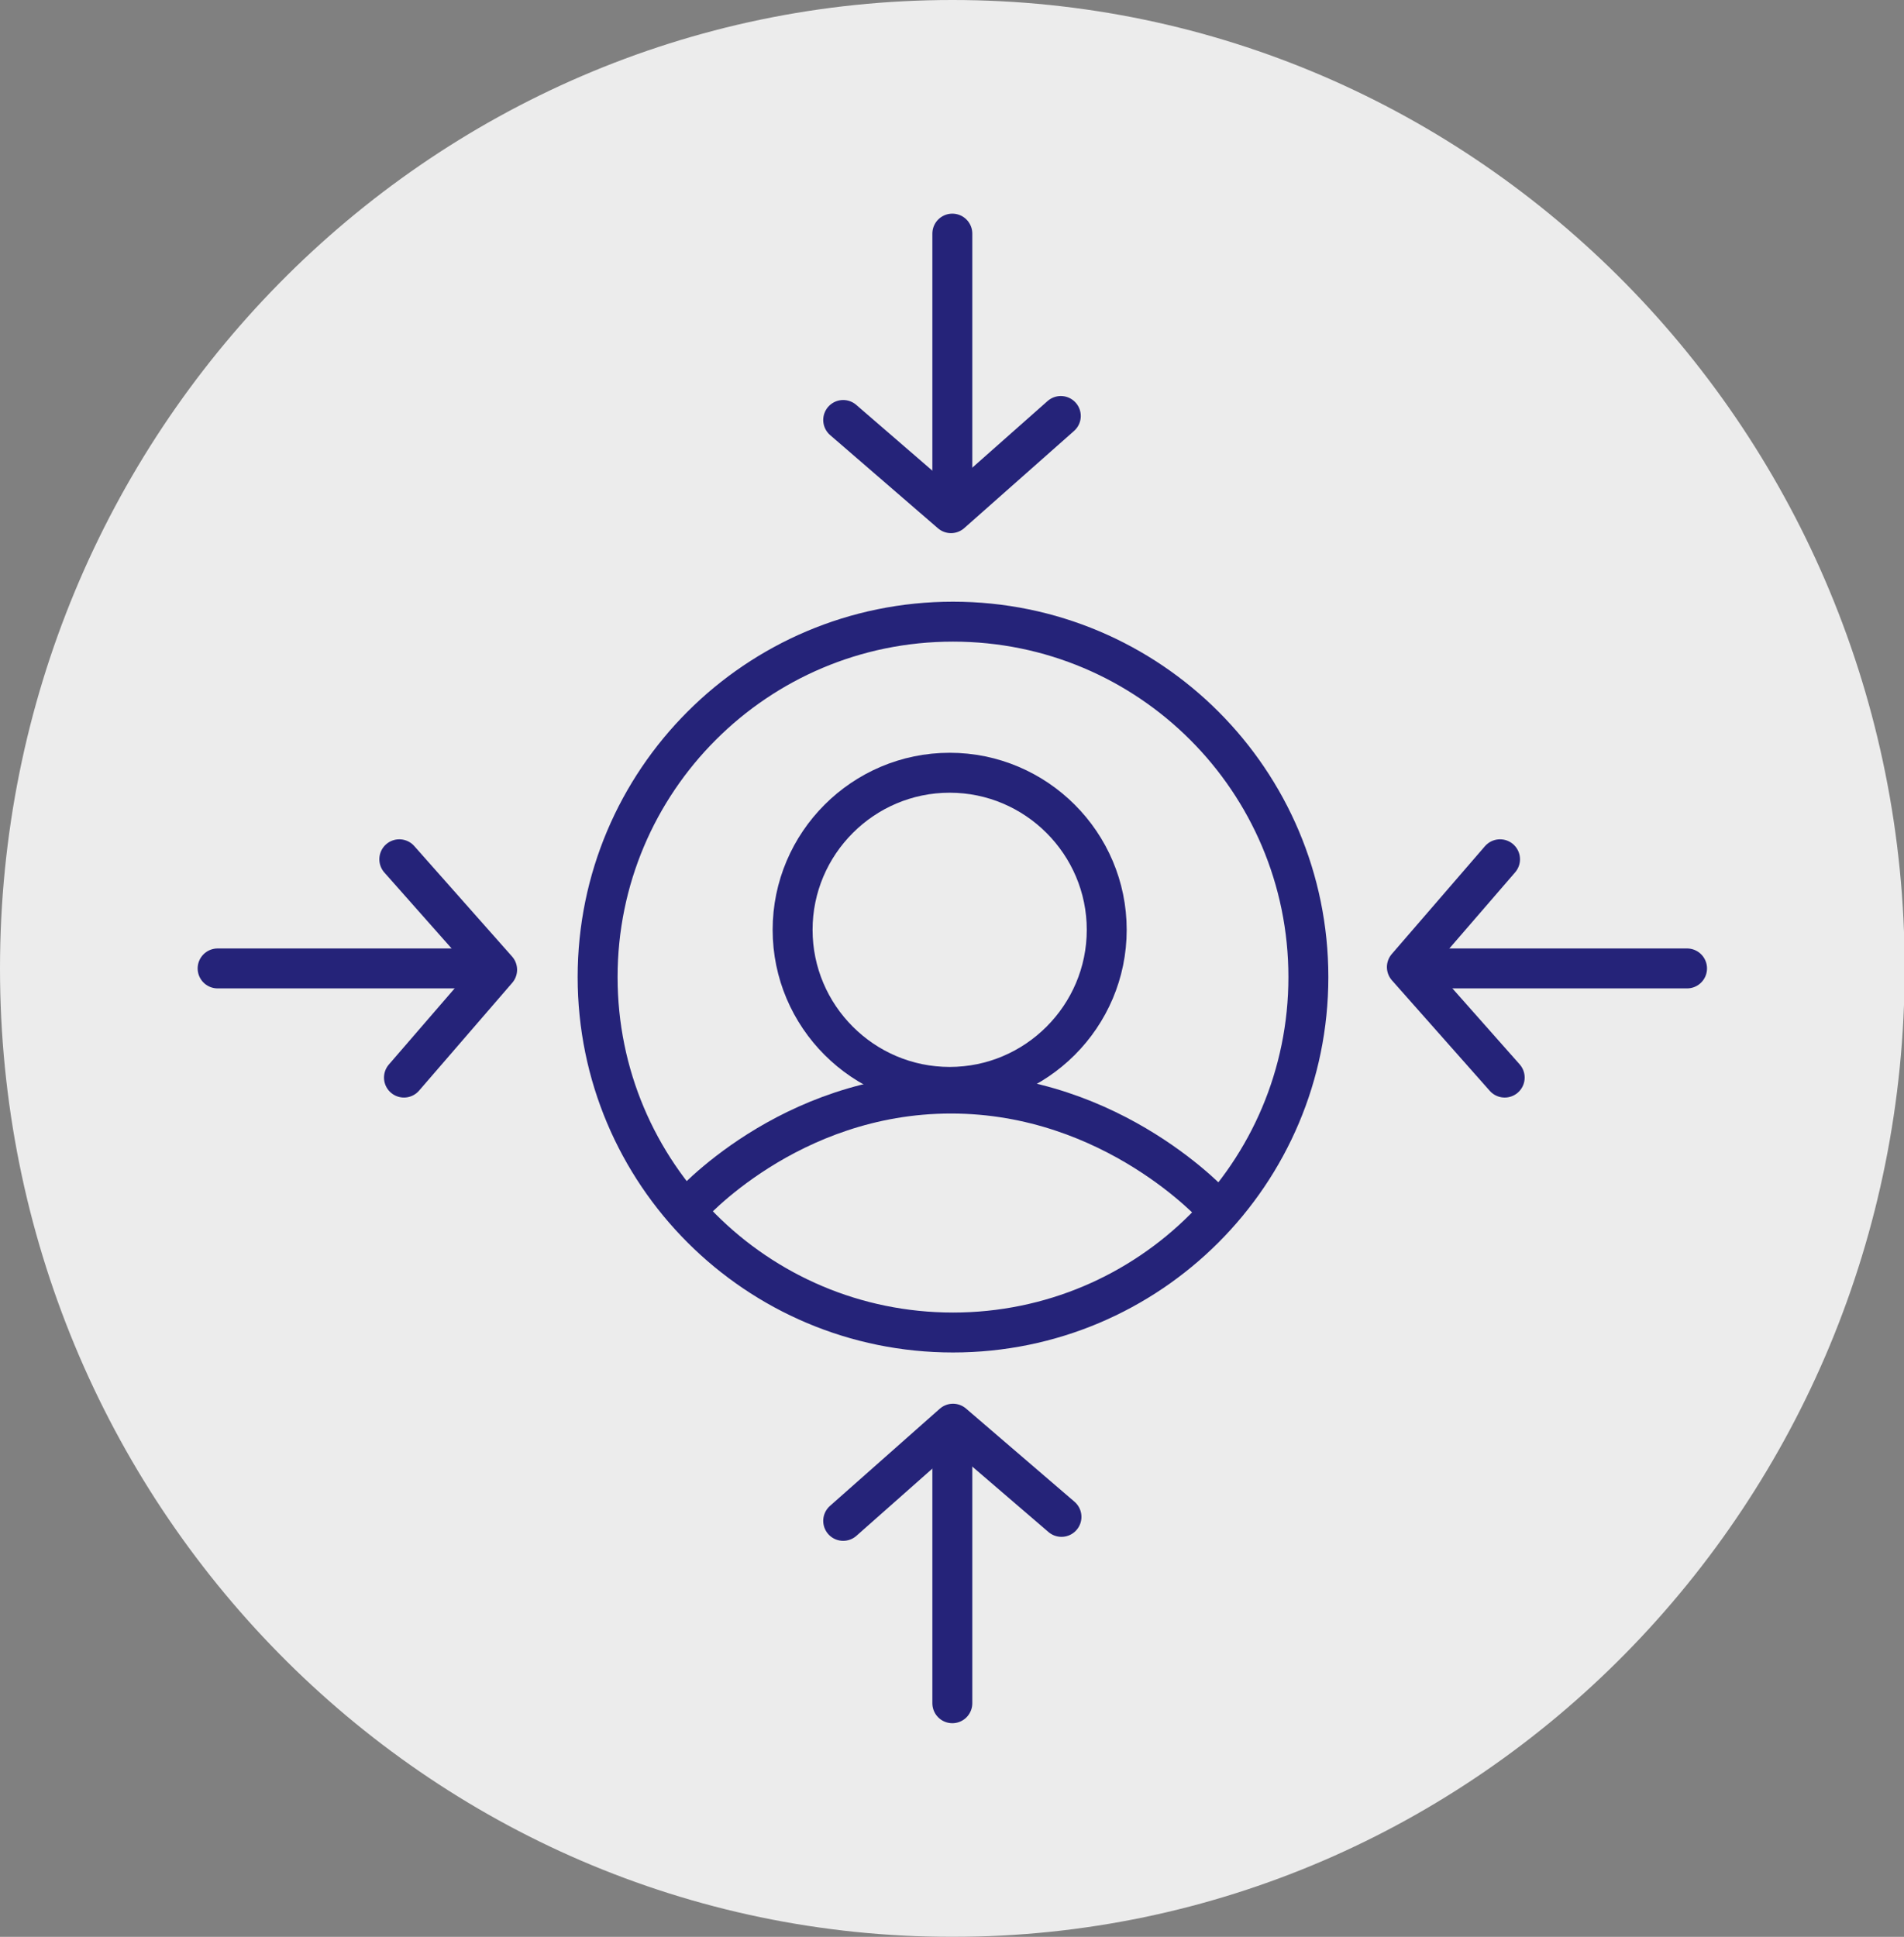
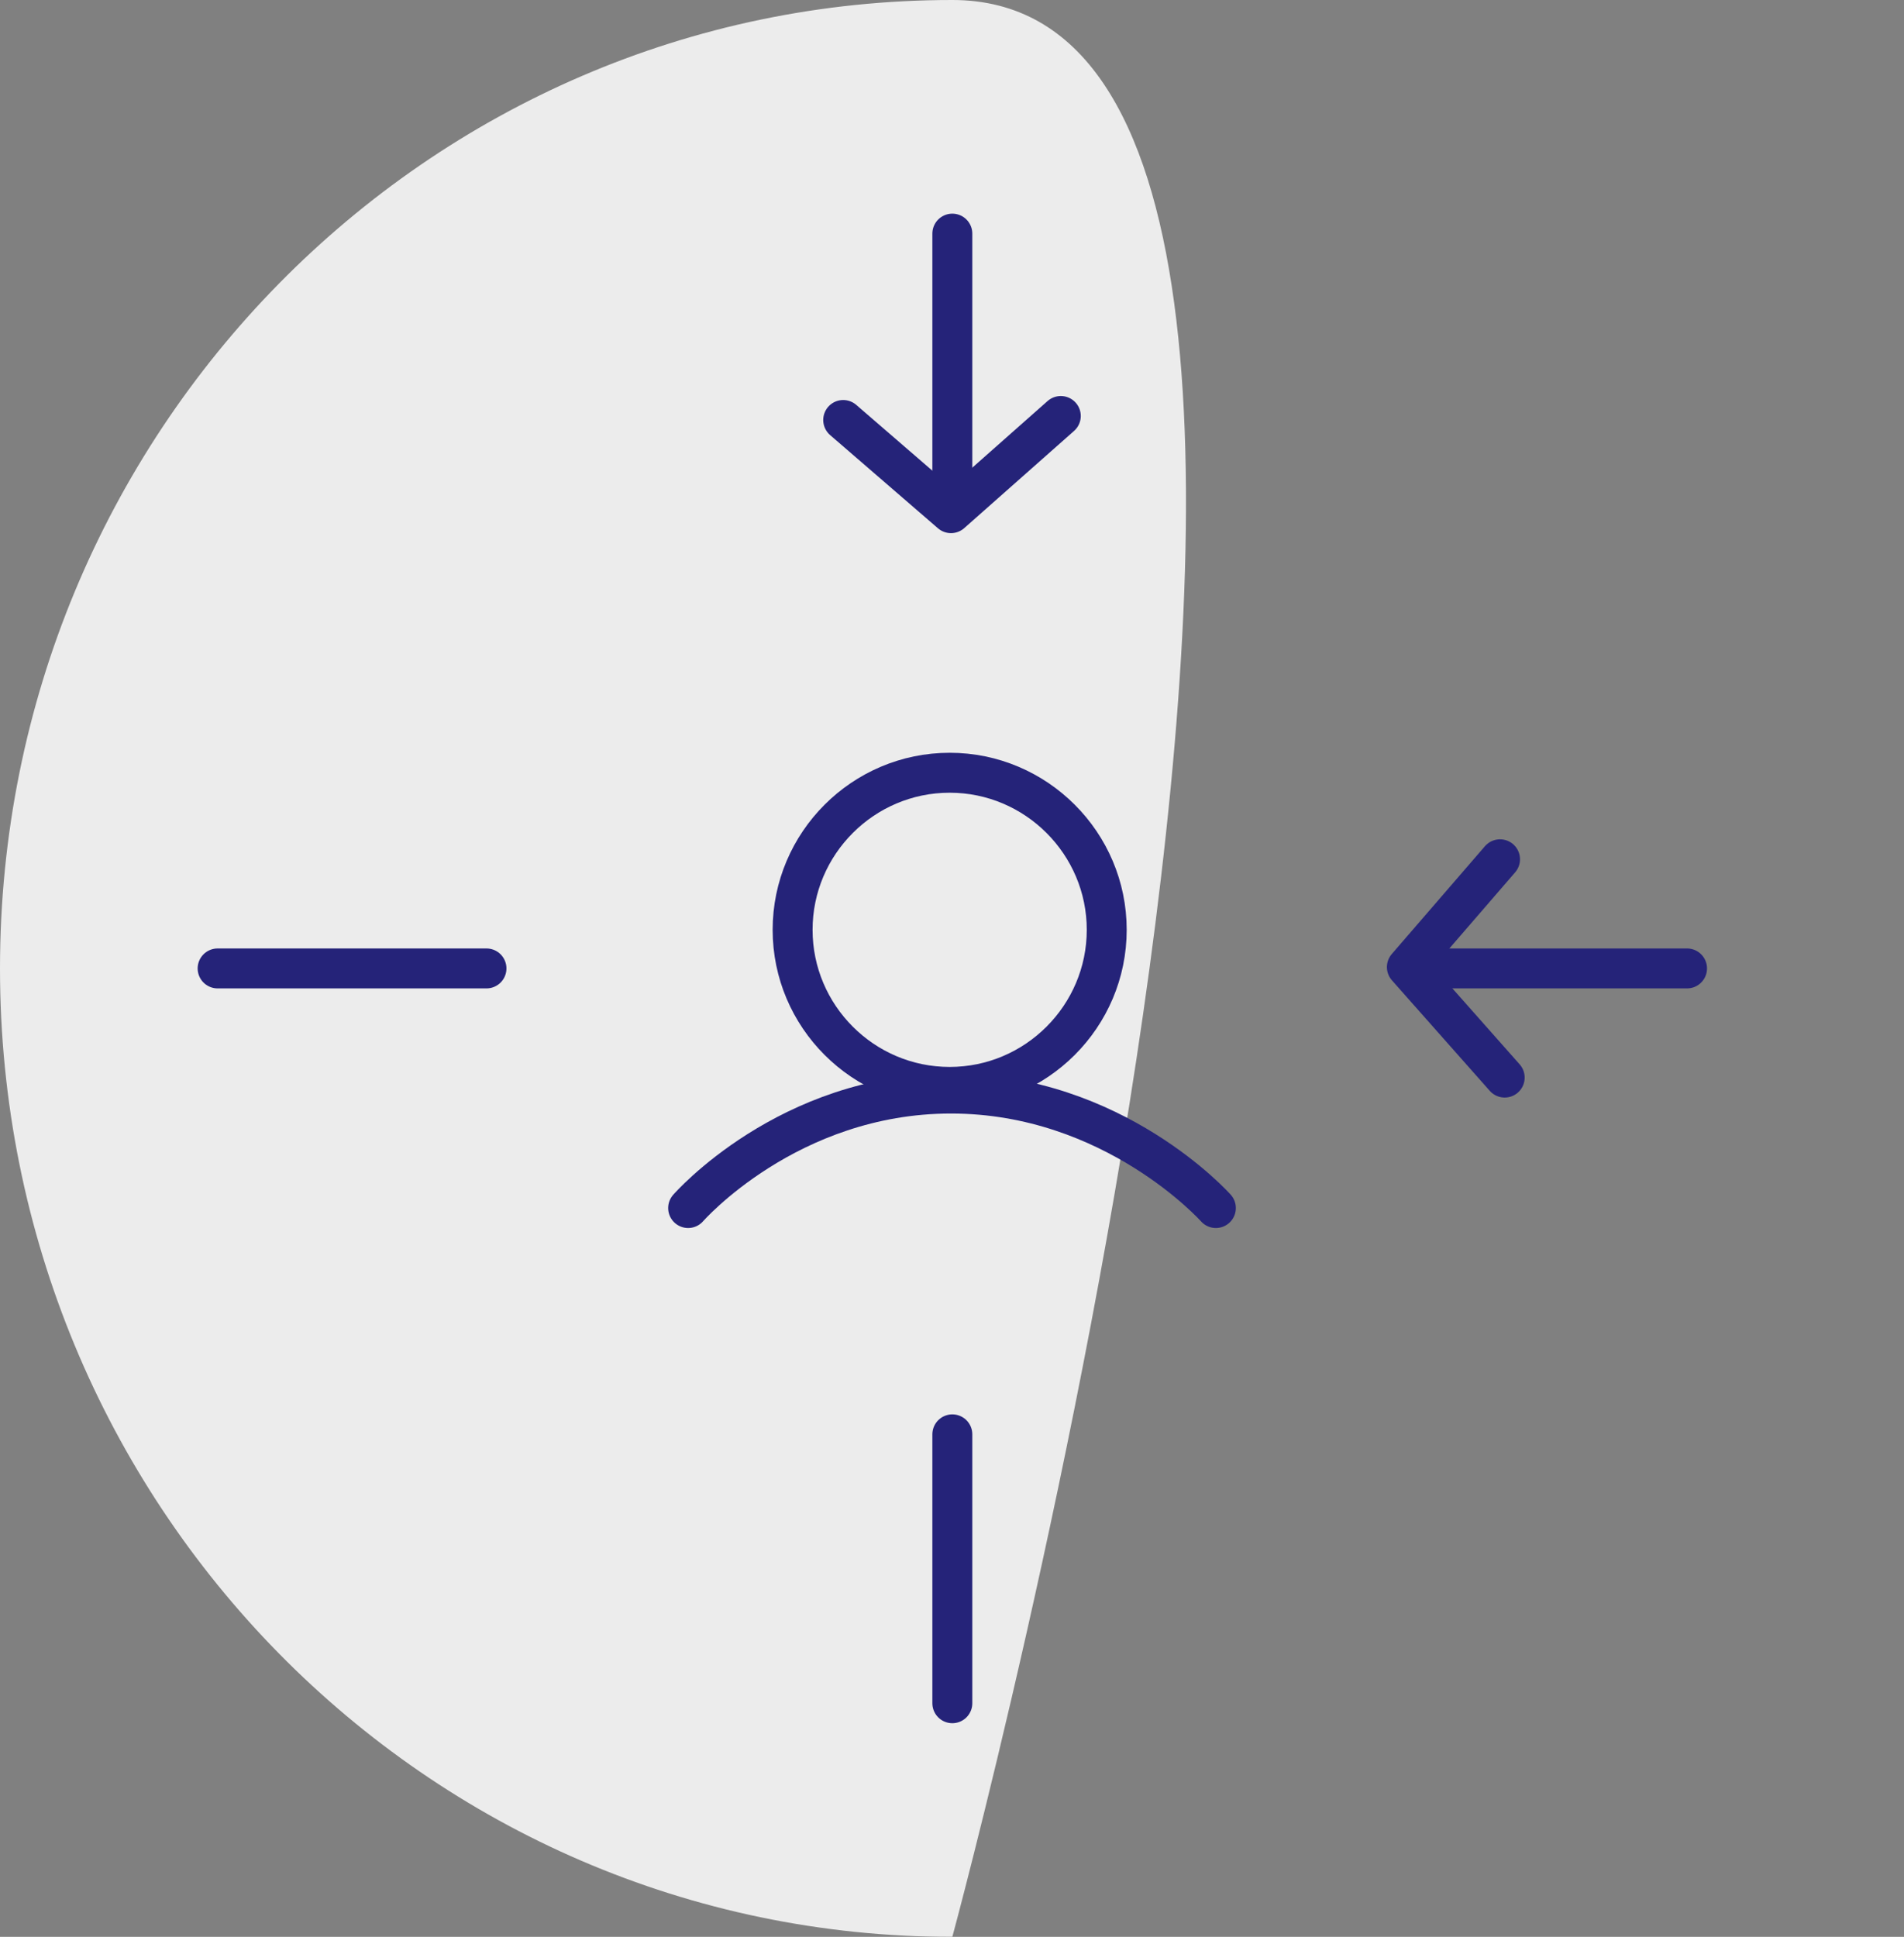
<svg xmlns="http://www.w3.org/2000/svg" id="Layer_1" data-name="Layer 1" viewBox="0 0 28.61 29.1">
  <rect x="0" y="0" width="28.61" height="29.1" fill="#808080" stroke="none" />
  <defs>
    <style>
      .cls-1 {
        fill: #fff;
      }

      .cls-2 {
        fill: none;
        stroke: #252379;
        stroke-linecap: round;
        stroke-linejoin: round;
        stroke-width: .6px;
      }

      .cls-3 {
        opacity: .85;
      }
    </style>
  </defs>
  <g class="cls-3">
-     <path class="cls-1" d="m14.31,29.1c7.9,0,14.31-6.51,14.31-14.55S22.21,0,14.31,0,0,6.51,0,14.55s6.4,14.55,14.31,14.55" />
+     <path class="cls-1" d="m14.31,29.1S22.21,0,14.31,0,0,6.51,0,14.55s6.4,14.55,14.31,14.55" />
  </g>
-   <path class="cls-2" d="m14.32,20.02c2.95,0,5.34-2.39,5.34-5.34s-2.39-5.34-5.34-5.34-5.34,2.39-5.34,5.34,2.39,5.34,5.34,5.34Z" />
  <polyline class="cls-2" points="12.67 6.31 14.29 7.71 15.94 6.25" />
  <line class="cls-2" x1="14.31" y1="3.51" x2="14.31" y2="7.55" />
-   <polyline class="cls-2" points="15.95 22.79 14.32 21.39 12.67 22.85" />
  <line class="cls-2" x1="14.31" y1="25.59" x2="14.31" y2="21.55" />
  <path class="cls-2" d="m10.34,18.15s1.5-1.72,3.95-1.72,3.98,1.72,3.98,1.72" />
  <path class="cls-2" d="m14.27,16.33c1.3,0,2.36-1.06,2.36-2.36s-1.06-2.36-2.36-2.36-2.36,1.06-2.36,2.36,1.06,2.36,2.36,2.36Z" />
  <polyline class="cls-2" points="22.54 12.91 21.14 14.53 22.61 16.19" />
  <line class="cls-2" x1="25.35" y1="14.55" x2="21.3" y2="14.55" />
-   <polyline class="cls-2" points="6.07 16.19 7.47 14.57 6 12.91" />
  <line class="cls-2" x1="3.27" y1="14.55" x2="7.31" y2="14.55" />
</svg>